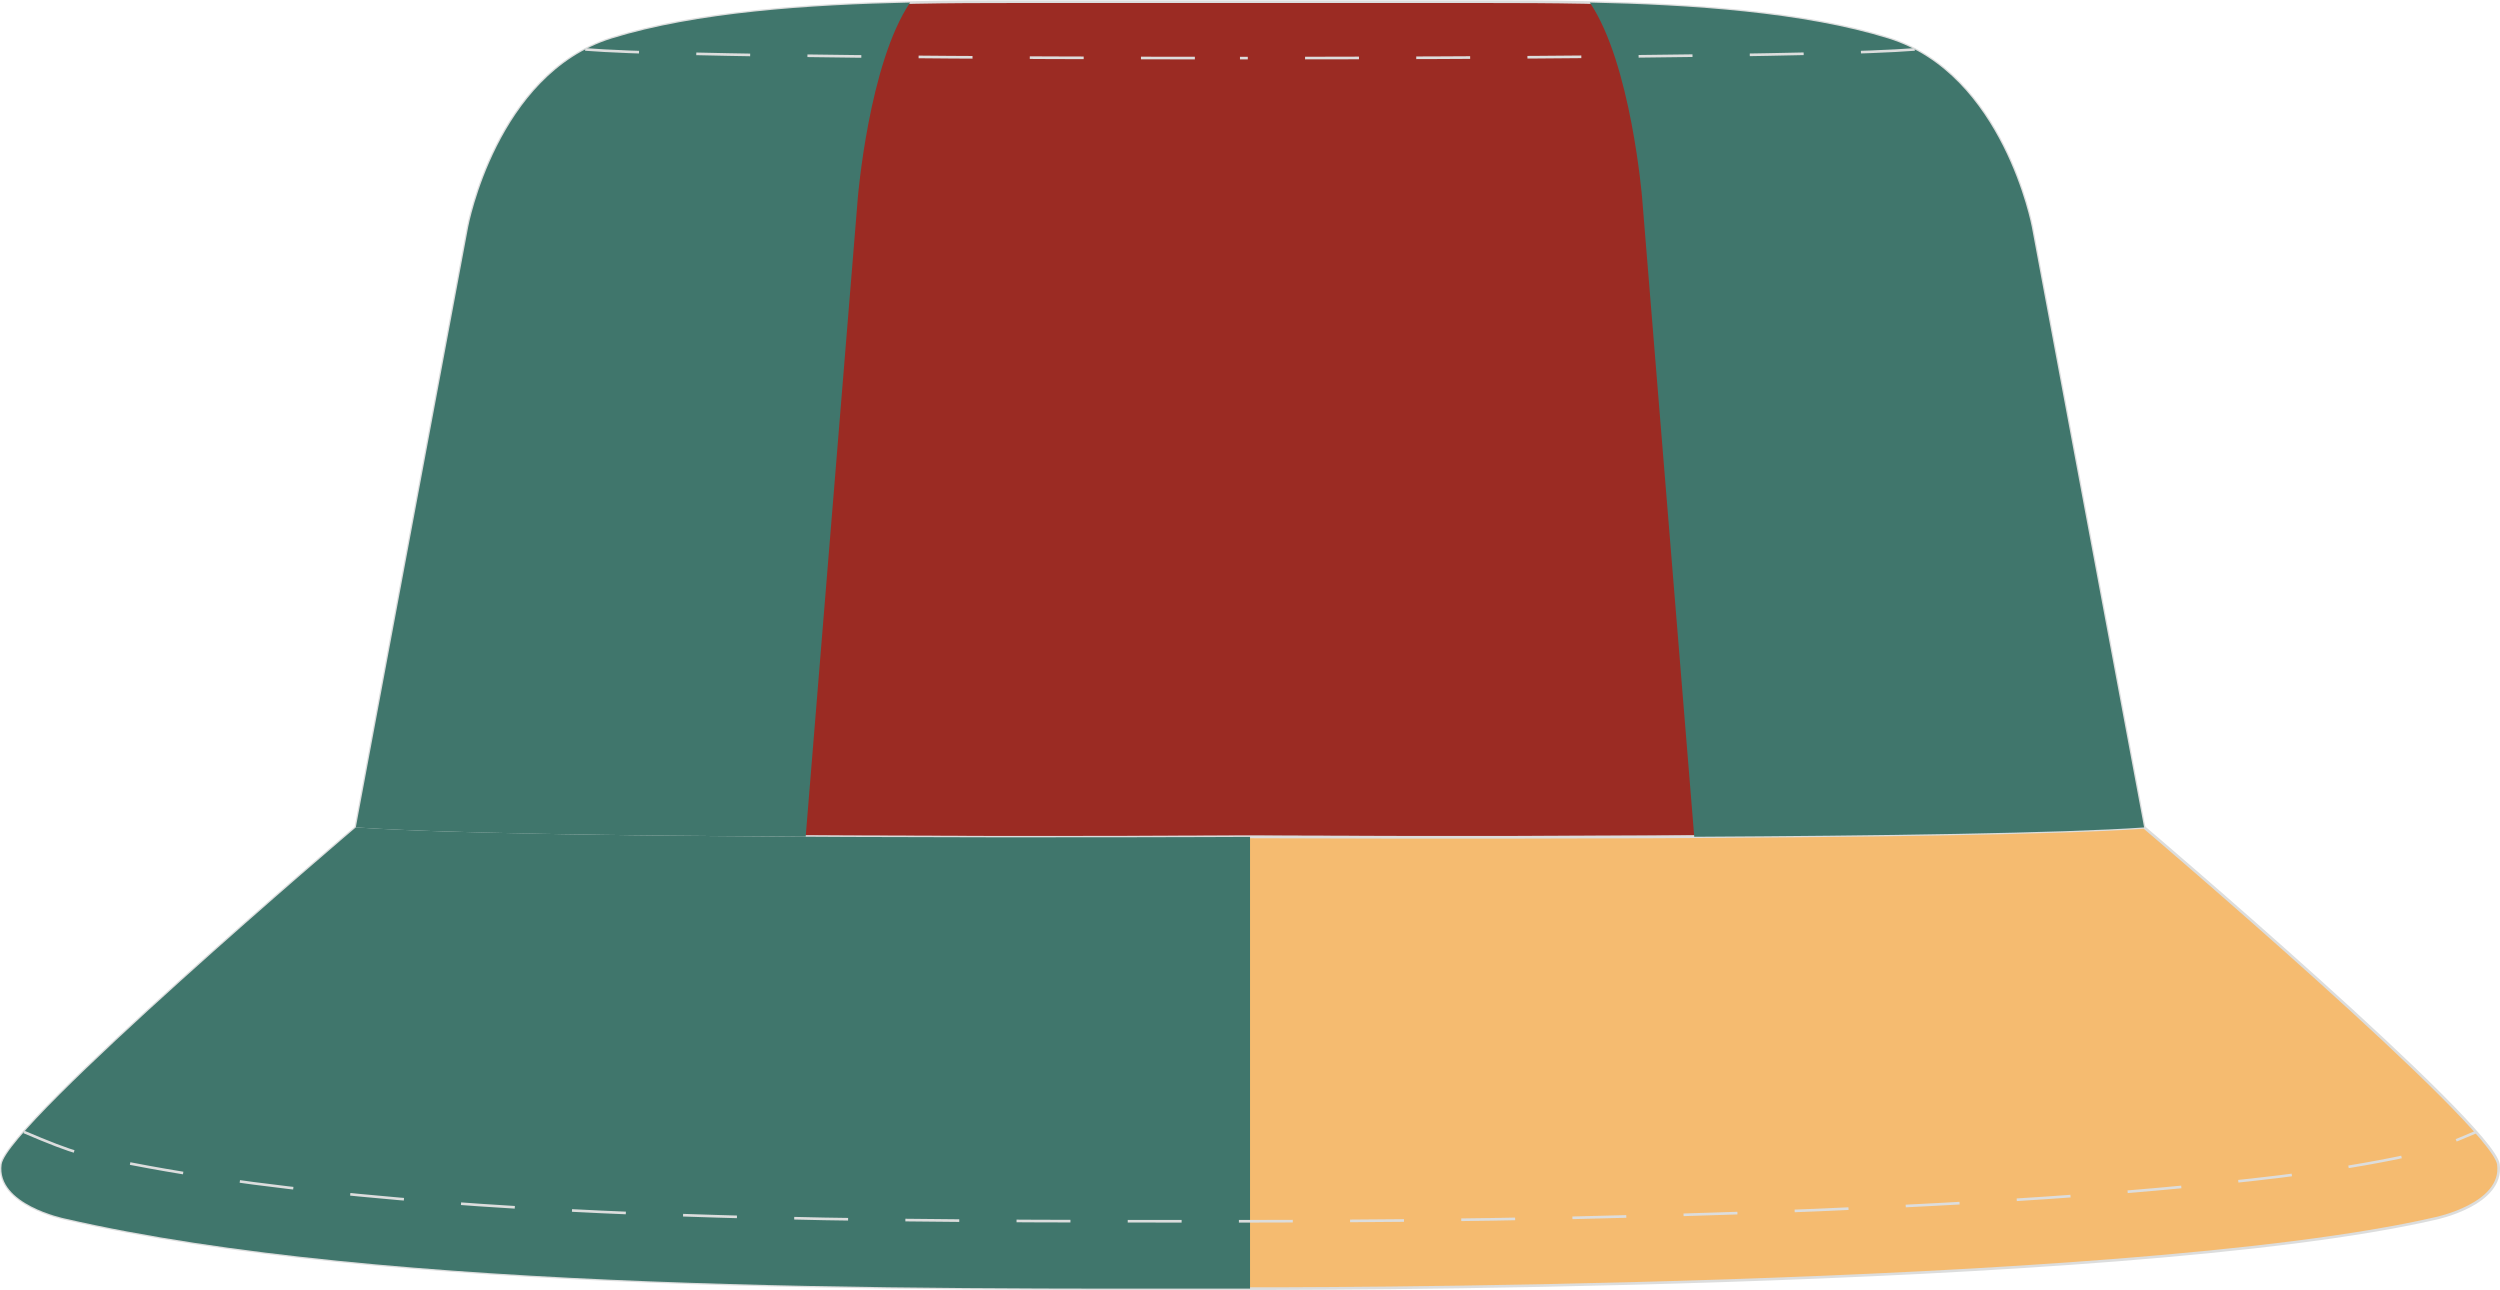
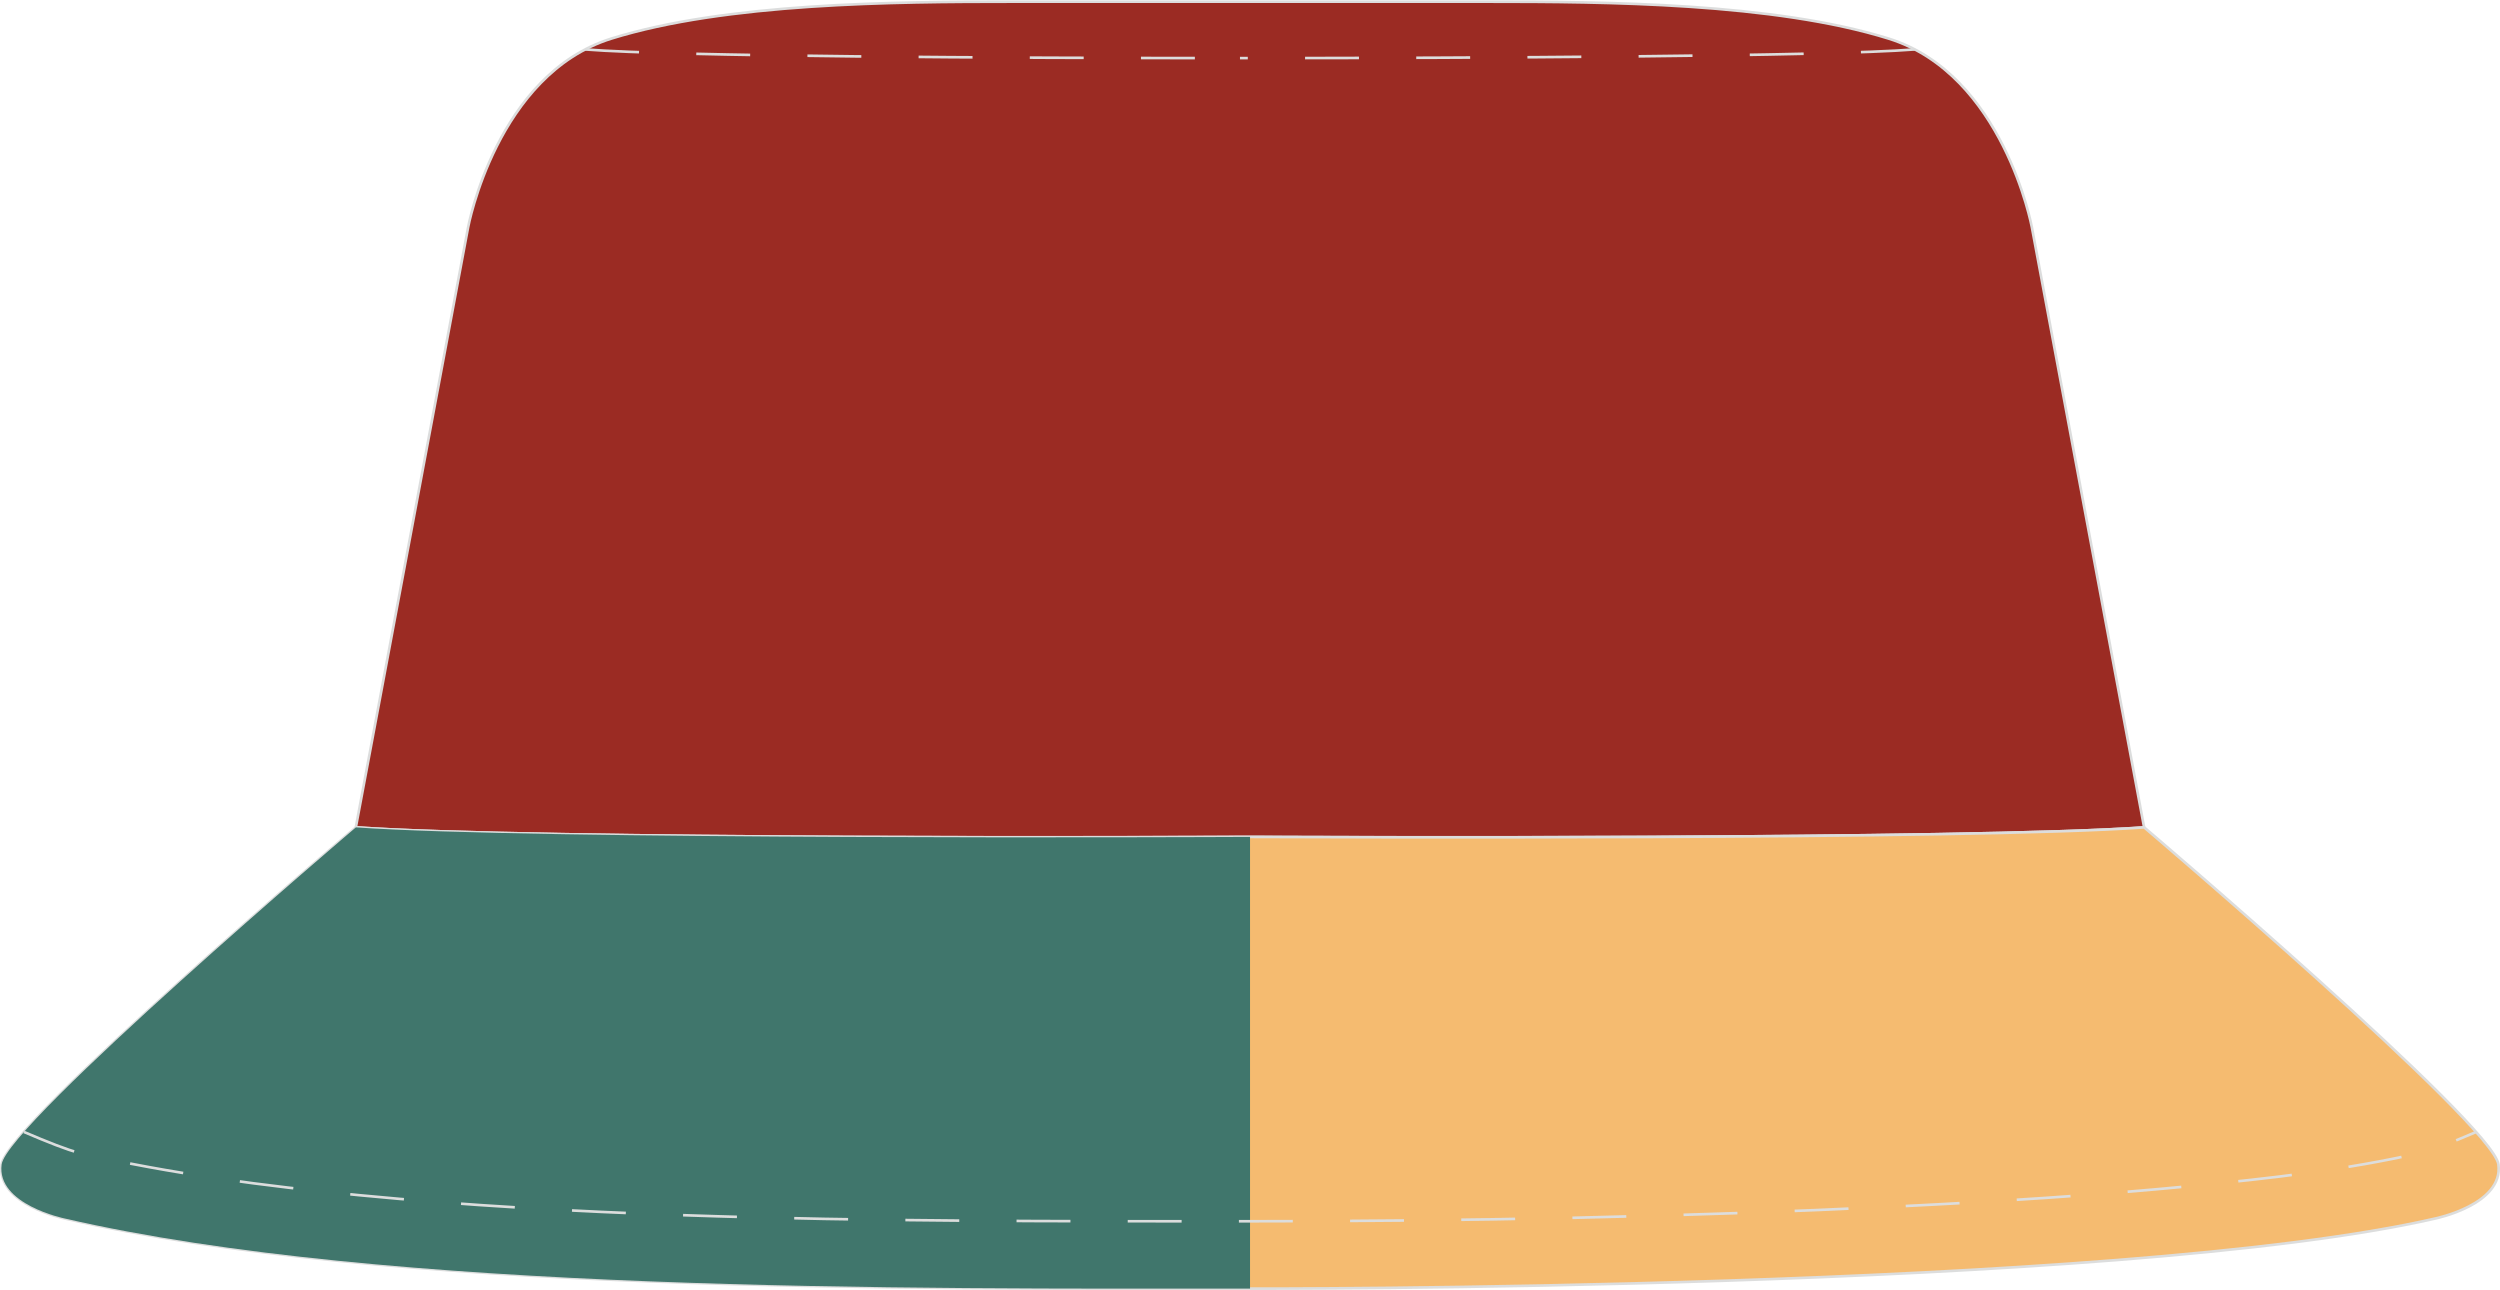
<svg xmlns="http://www.w3.org/2000/svg" version="1.1" id="图层_1" x="0px" y="0px" width="377.8px" height="195px" viewBox="0 0 377.57 194.77" enable-background="new 0 0 377.57 194.77" xml:space="preserve">
  <path fill-rule="evenodd" clip-rule="evenodd" fill="#9B2B23" stroke="#DCDDDD" stroke-width="0.4" stroke-miterlimit="22.926" d="  M306.86,34.23c0,0-4.31-23.07-21.63-28.46c-17.32-5.39-42.64-5.57-60.5-5.57l-35.43,0h-0.01h-0.04h-0.07h-0.06h-0.03h-0.12h-0.05  h-0.1h-0.07h-0.1h-0.05h-0.12h-0.03h-0.06h-0.07h-0.04h-0.01h-35.43c-17.86,0-43.18,0.18-60.5,5.57  c-17.32,5.39-21.63,28.46-21.63,28.46L53.74,124.9c26.56,1.9,127.16,1.47,135.04,1.44c7.88,0.04,108.48,0.46,135.04-1.44  L306.86,34.23z" />
  <path fill-rule="evenodd" clip-rule="evenodd" fill="#F5BB70" stroke="#DCDDDD" stroke-width="0.4" stroke-miterlimit="22.926" d="  M188.81,194.56c0,0,131.42,0.36,179-10.59c0,0,10.32-2.11,9.52-8.17c-0.81-6.06-53.5-50.9-53.5-50.9  c-26.56,1.9-127.16,1.47-135.04,1.44c-7.88,0.04-108.48,0.46-135.04-1.44c0,0-52.7,44.84-53.5,50.9c-0.81,6.06,9.52,8.17,9.52,8.17  C58.42,195.17,137.08,194.56,188.81,194.56z" />
  <path fill-rule="evenodd" clip-rule="evenodd" fill="#40766C" d="M188.79,126.34v68.22c-51.73,0-130.38,0.61-179.02-10.59  c0,0-10.33-2.11-9.52-8.17c0.8-6.06,53.5-50.9,53.5-50.9C80.31,126.8,180.9,126.38,188.79,126.34z" />
  <g>
-     <path fill-rule="evenodd" clip-rule="evenodd" fill="#40766C" d="M137.45,0.33c-15.26,0.33-32.36,1.47-45.11,5.44   c-17.32,5.39-21.63,28.46-21.63,28.46L53.74,124.9c12.29,0.88,40.46,1.26,67.94,1.41l7.87-96.44   C129.55,29.88,131.21,9.55,137.45,0.33z" />
-     <path fill-rule="evenodd" clip-rule="evenodd" fill="#40766C" d="M306.86,34.23c0,0-4.31-23.07-21.63-28.46   c-12.76-3.97-29.86-5.11-45.12-5.44c6.24,9.22,7.9,29.55,7.9,29.55l7.87,96.44c27.48-0.15,55.65-0.54,67.94-1.41L306.86,34.23z" />
-   </g>
+     </g>
  <path fill-rule="evenodd" clip-rule="evenodd" fill="none" stroke="#DCDDDD" stroke-width="0.4" stroke-miterlimit="22.926" stroke-dasharray="8.141,8.65" d="  M3.61,170.9c3.48,1.49,6.68,2.76,8.22,3.11l0.08,0.02l0.13,0.03c13.74,3.16,28.05,5.02,42.08,6.38c16.26,1.58,32.63,2.46,48.95,3.03  c28.58,0.99,57.16,0.92,85.75,0.92c32.59,0,65.36-0.66,97.91-2.25c14.85-0.73,29.73-1.66,44.53-3.1c11.28-1.1,23.22-2.43,34.28-4.98  l0.13-0.03l0.05-0.01c1.53-0.34,4.74-1.61,8.24-3.11" />
  <path fill-rule="evenodd" clip-rule="evenodd" fill="none" stroke="#DCDDDD" stroke-width="0.4" stroke-miterlimit="22.926" stroke-dasharray="8.141,8.65" d="  M88.38,7.41c13.18,1.05,62.55,1.31,98.89,1.31 M289.18,7.41C276,8.46,223.61,8.72,187.27,8.72" />
</svg>